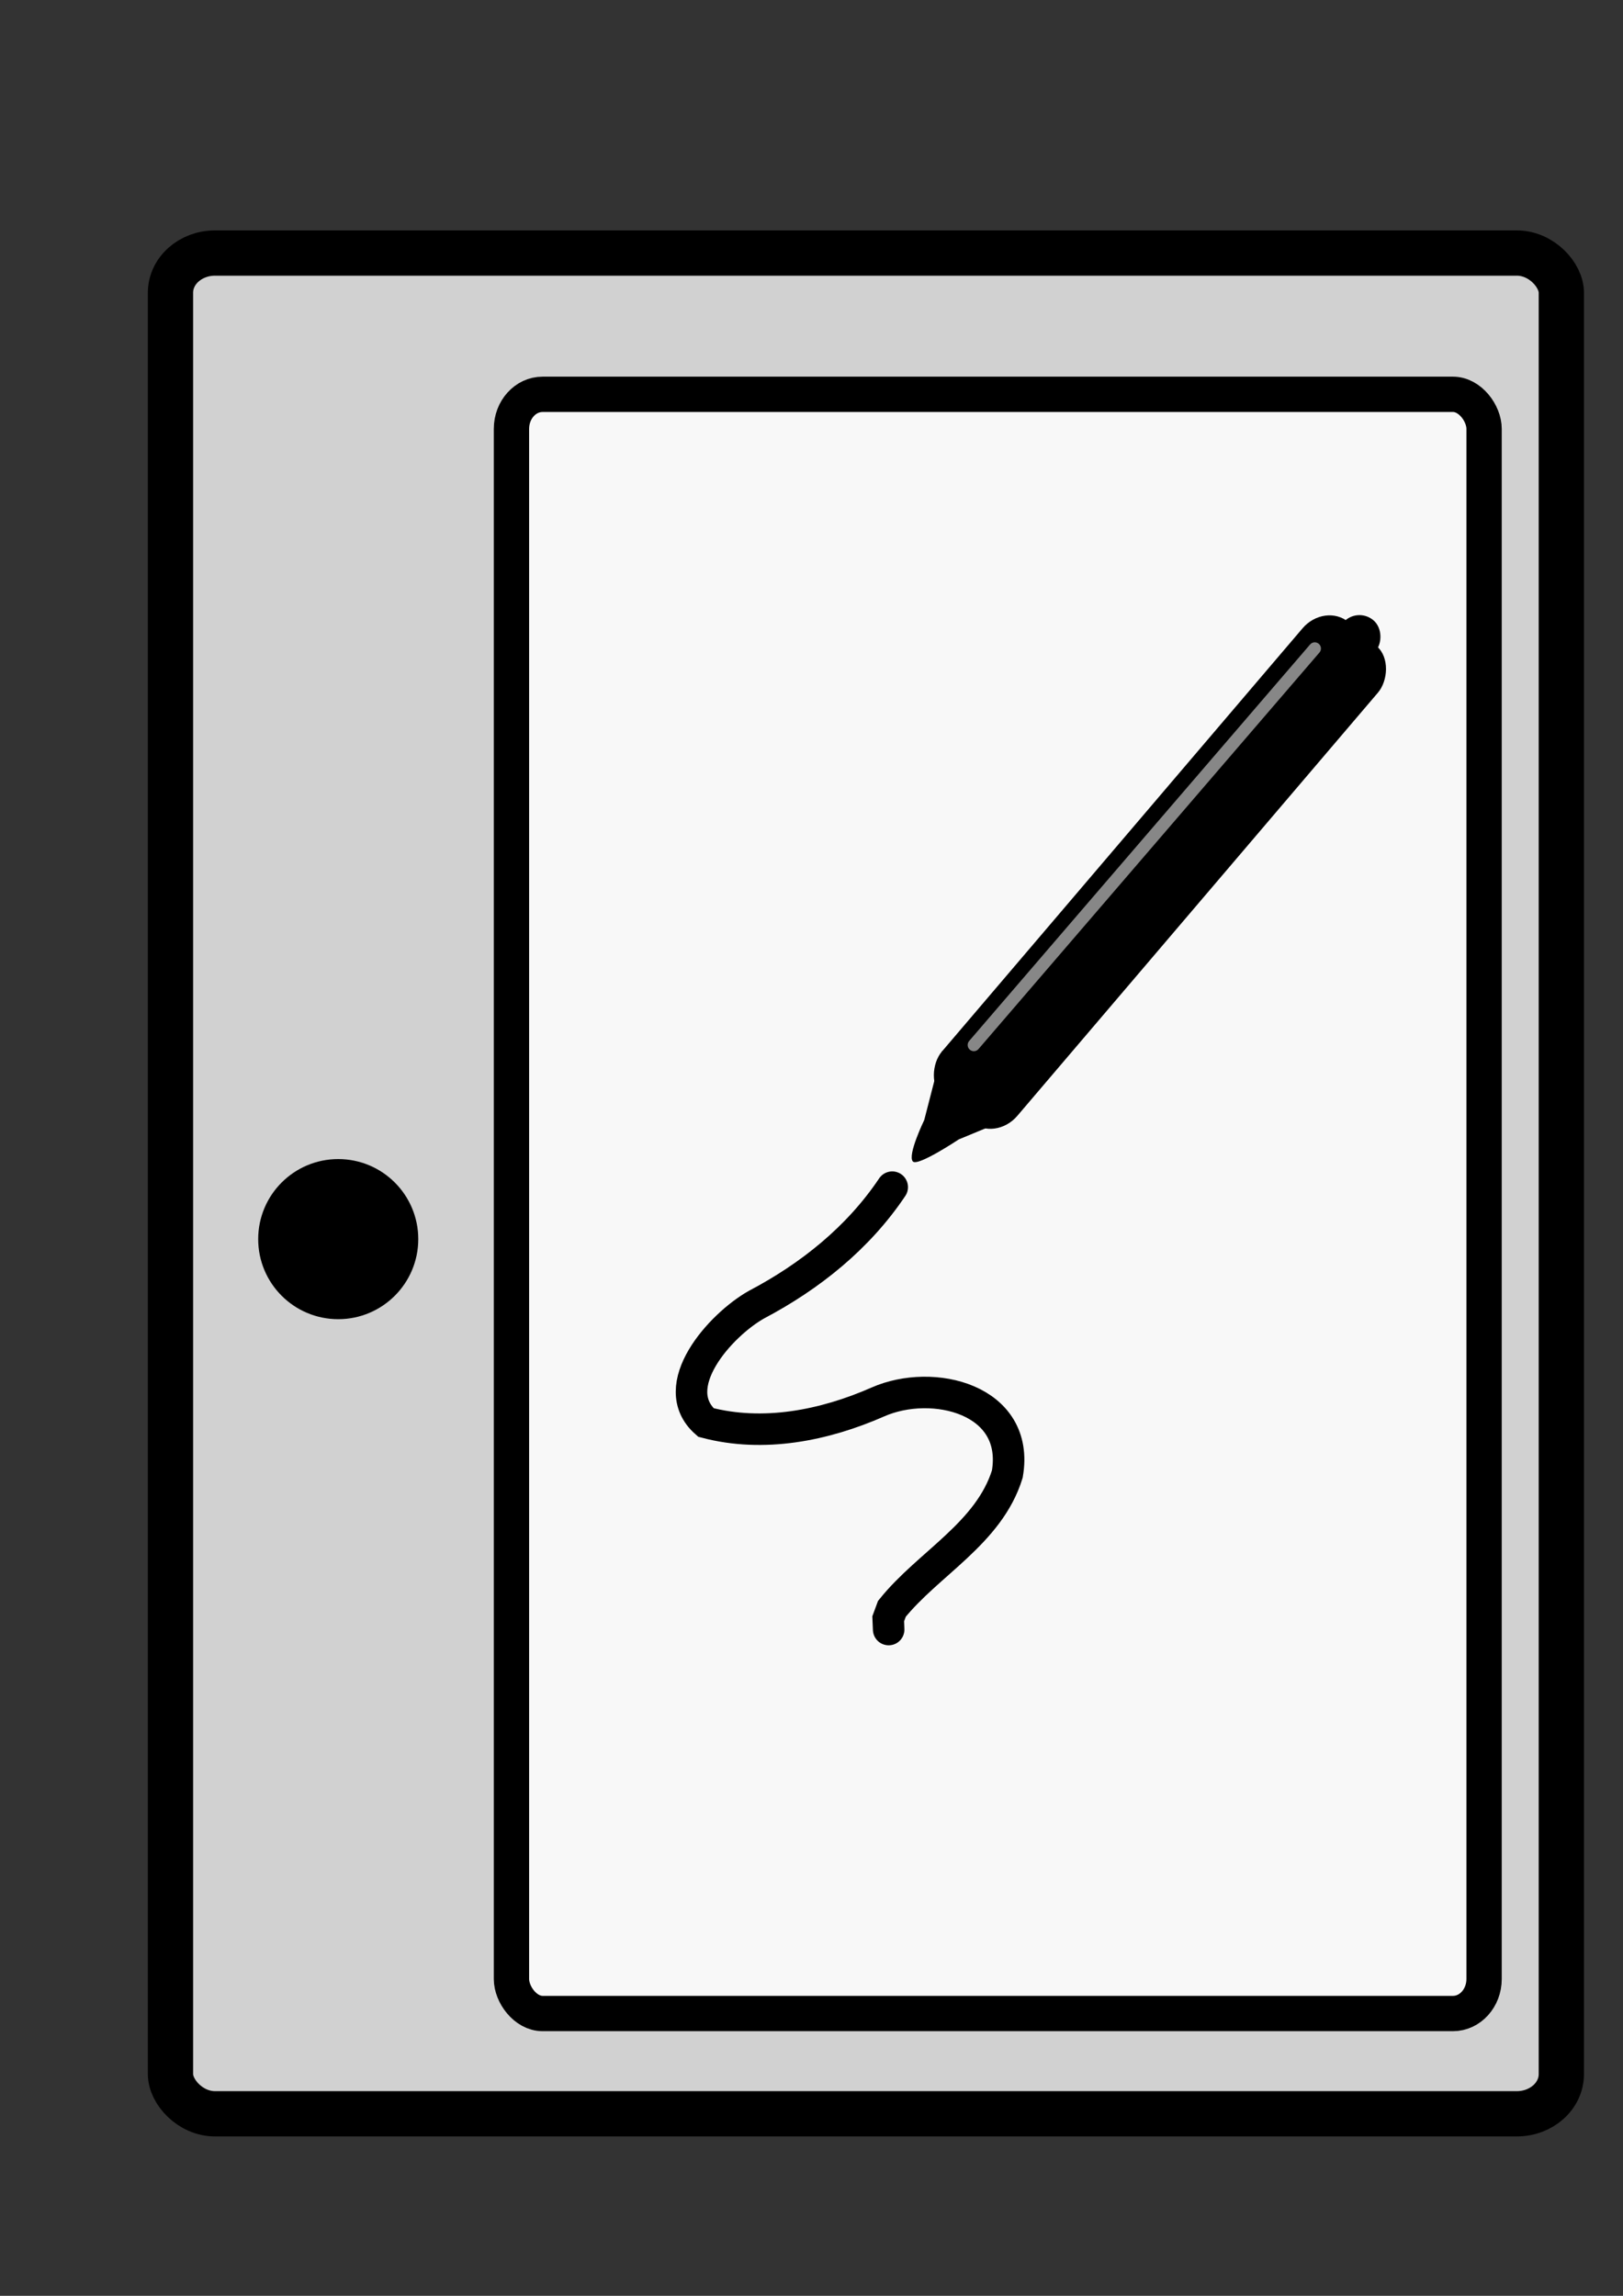
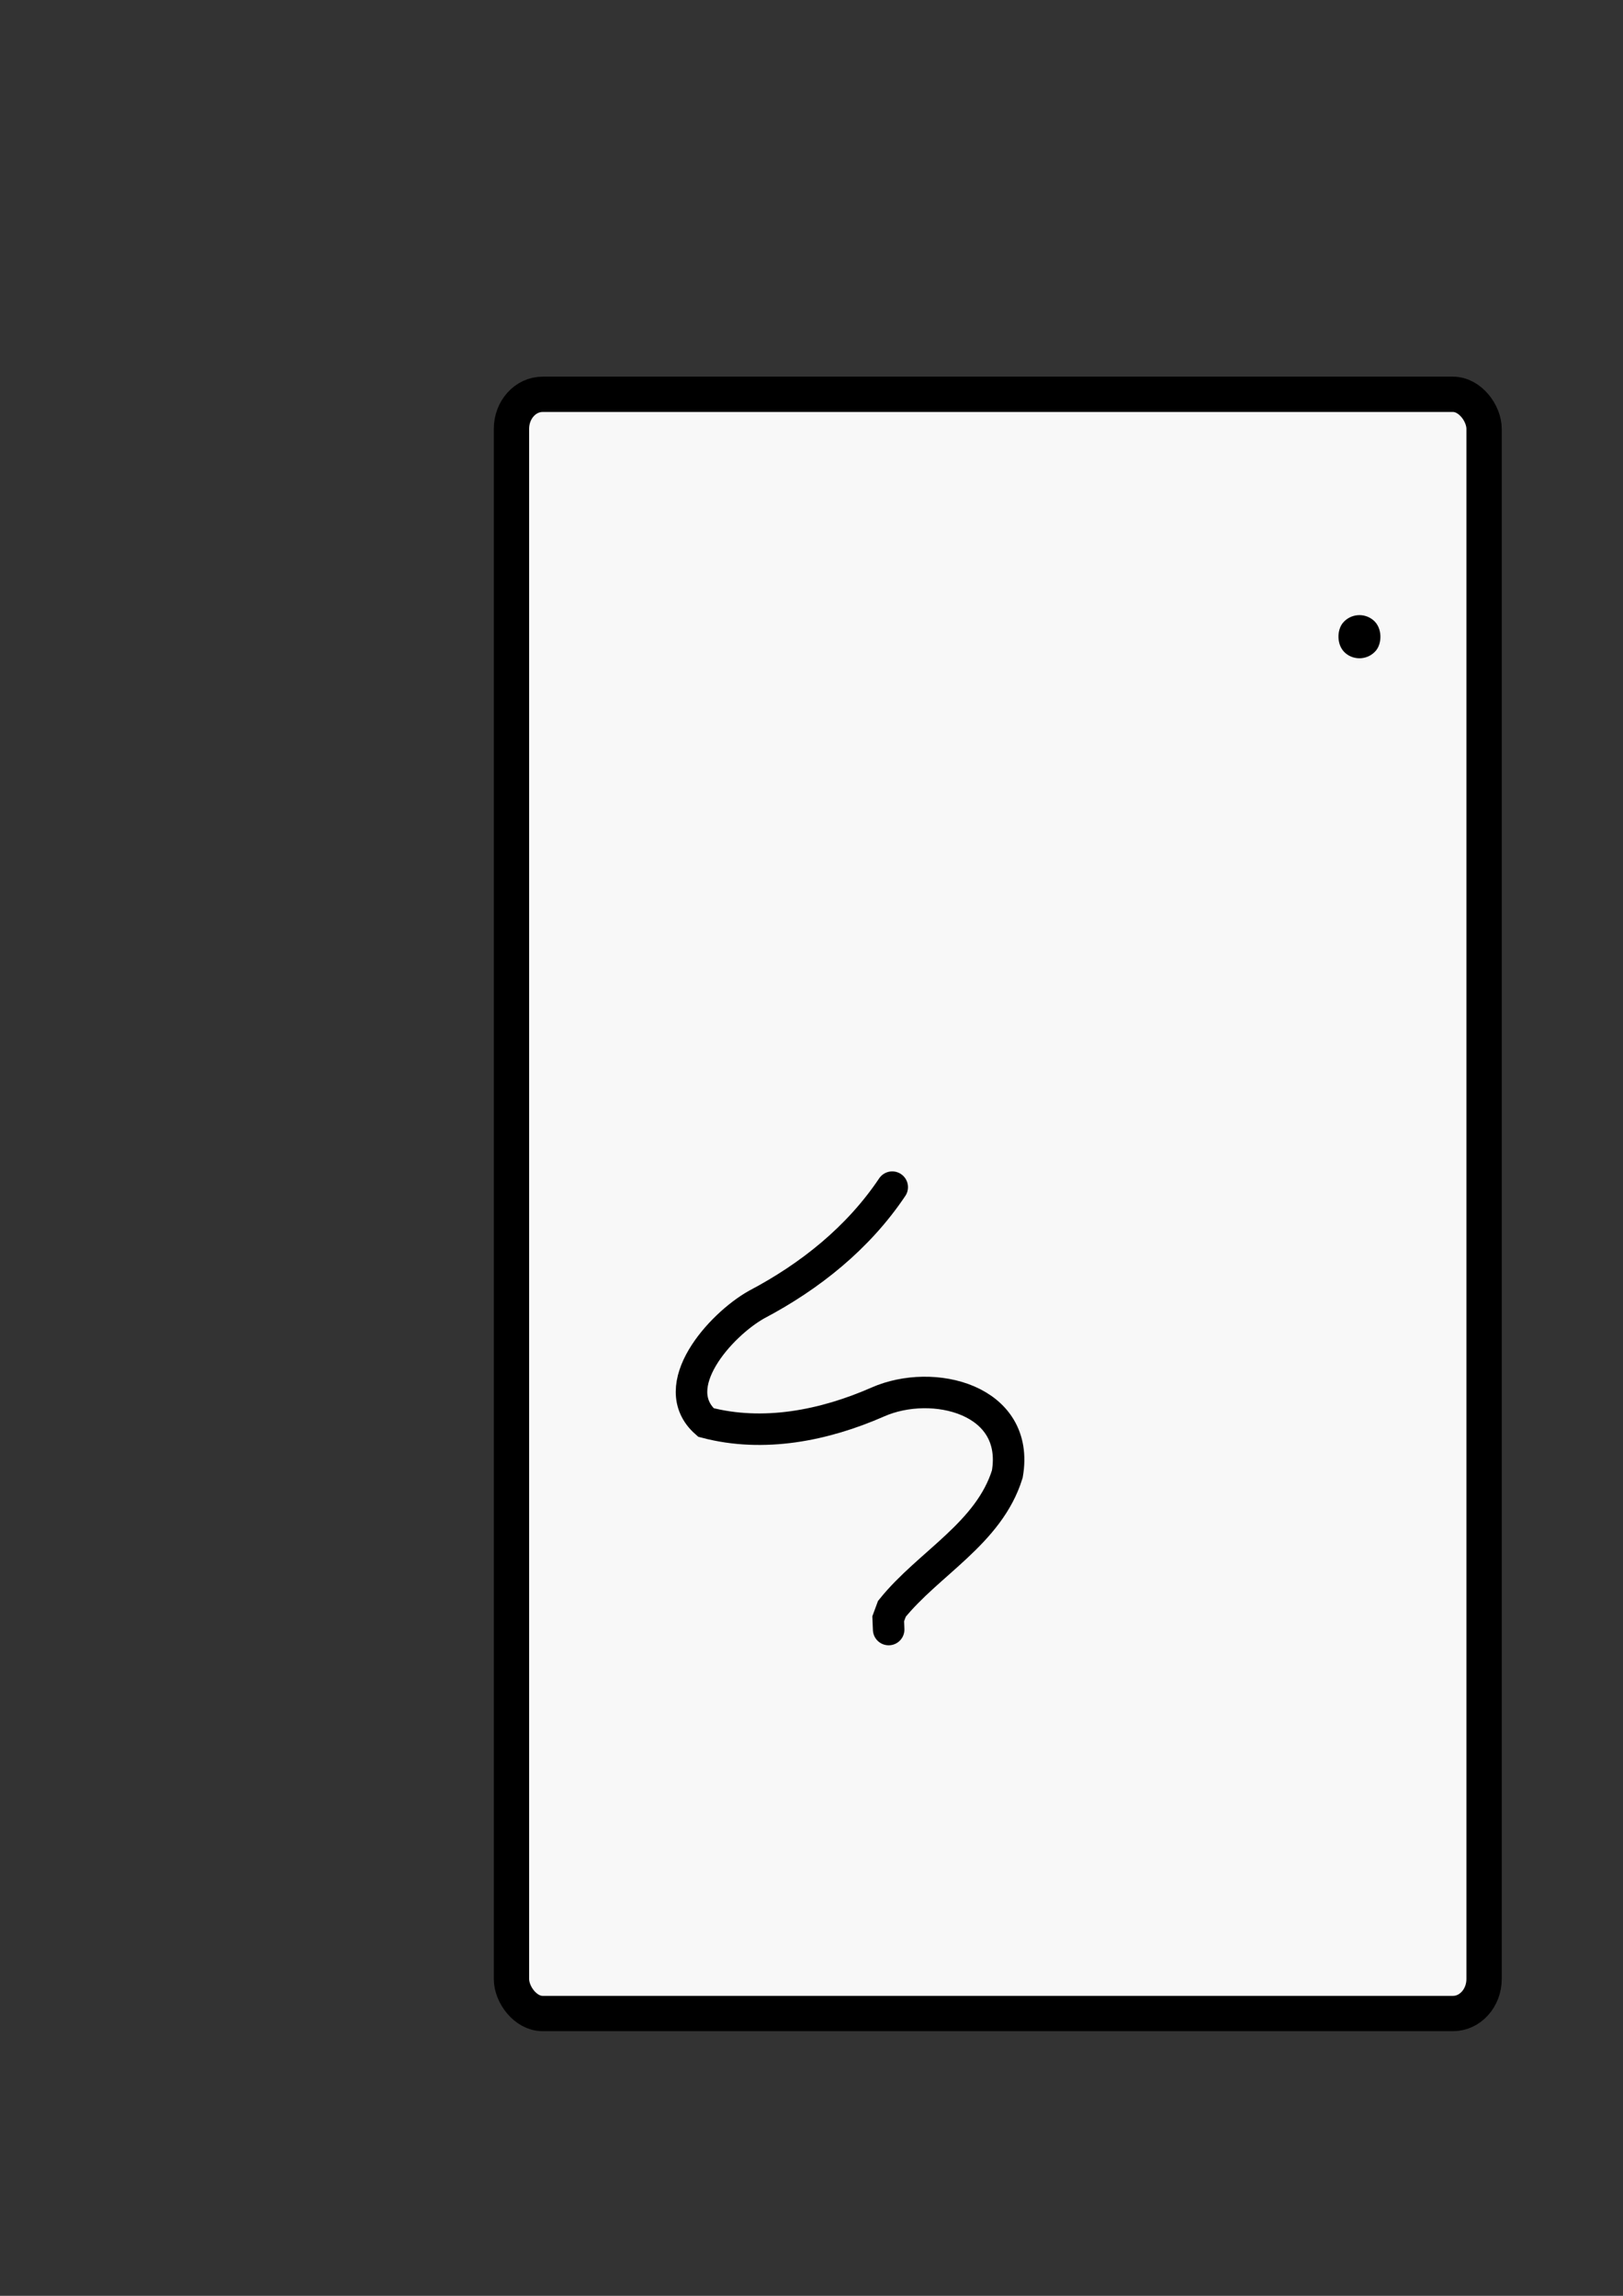
<svg xmlns="http://www.w3.org/2000/svg" xmlns:ns1="http://www.inkscape.org/namespaces/inkscape" xmlns:ns2="http://sodipodi.sourceforge.net/DTD/sodipodi-0.dtd" width="210mm" height="297mm" viewBox="0 0 210 297" version="1.1" id="svg8" ns1:version="0.92.3 (2405546, 2018-03-11)" ns2:docname="org.freedesktop.Tuhi.svg">
  <rect x="0" y="0" width="210" height="297" fill="#333333" stroke="none" />
  <defs id="defs2" />
  <ns2:namedview id="base" pagecolor="#ffffff" bordercolor="#666666" borderopacity="1.0" ns1:pageopacity="0.0" ns1:pageshadow="2" ns1:zoom="0.49497475" ns1:cx="-40.019796" ns1:cy="593.90888" ns1:document-units="mm" ns1:current-layer="layer1" showgrid="false" ns1:window-width="1920" ns1:window-height="1136" ns1:window-x="1920" ns1:window-y="27" ns1:window-maximized="1" />
  <g ns1:label="Layer 1" ns1:groupmode="layer" id="layer1">
-     <rect ry="5.132" rx="5.759" y="32.736" x="22.058" height="240.717" width="179.963" id="rect871" style="fill:#d1d1d1;fill-opacity:1;stroke:#000000;stroke-width:5.857;stroke-linecap:round;stroke-linejoin:round;stroke-miterlimit:4;stroke-dasharray:none;stroke-opacity:1" />
    <rect style="fill:#f8f8f8;fill-opacity:1;stroke:#000000;stroke-width:4.569;stroke-linecap:round;stroke-linejoin:round;stroke-miterlimit:4;stroke-dasharray:none;stroke-opacity:1" id="rect869" width="125.847" height="209.469" x="66.178" y="51.012" rx="4.027" ry="4.466" />
    <path style="fill:none;stroke:#000000;stroke-width:4.077;stroke-linecap:round;stroke-linejoin:miter;stroke-miterlimit:4;stroke-dasharray:none;stroke-opacity:1" d="m 115.446,153.578 c -4.403,6.568 -10.629,11.543 -17.559,15.194 -4.677,2.631 -11.831,10.608 -6.552,15.249 7.446,1.962 15.315,0.397 22.254,-2.655 7.104,-3.131 18.425,-0.36 16.747,9.33 -2.375,7.665 -10.188,11.536 -14.935,17.432 l -0.476,1.288 0.059,1.391" id="path843" ns1:connector-curvature="0" />
-     <circle style="fill:#000000;fill-opacity:1;stroke:#000000;stroke-width:4.569;stroke-linecap:round;stroke-linejoin:round;stroke-miterlimit:4;stroke-dasharray:none;stroke-opacity:1" id="path873" cx="43.763" cy="160.301" r="8.072" />
    <g id="g951" transform="translate(-0.294,-24.834)">
      <g transform="matrix(0.589,0.502,-0.502,0.589,143.775,-3.517)" id="g830">
-         <rect style="fill:#000000;fill-opacity:1;stroke:none;stroke-width:0.7;stroke-linecap:round;stroke-linejoin:round;stroke-miterlimit:4;stroke-dasharray:none;stroke-opacity:1" id="rect819" width="16.571" height="104.502" x="116.53" y="81.046" ry="5.767" rx="5.2" />
-         <path ns2:nodetypes="scccccs" ns1:connector-curvature="0" id="path821" d="m 123.147,202.787 c -1.687,-0.167 -3.661,-6.505 -3.661,-6.505 l -6.292,-10.734 7.464,0.082 12.442,-0.082 -5.808,9.45 c 0,0 -2.712,7.931 -4.145,7.789 z" ns1:transform-center-y="2.8731452" style="fill:#000000;fill-opacity:1;stroke:none;stroke-width:0.7;stroke-linecap:round;stroke-linejoin:round;stroke-miterlimit:4;stroke-dasharray:none;stroke-opacity:1" transform="matrix(0.832,0,0,1,22.3,-5.88)" />
        <rect style="fill:#000000;fill-opacity:1;stroke:none;stroke-width:0.7;stroke-linecap:round;stroke-linejoin:round;stroke-miterlimit:4;stroke-dasharray:none;stroke-opacity:1" id="rect825" width="7.216" height="7.216" x="121.073" y="78.106" rx="5.2" ry="5.767" />
      </g>
-       <path ns1:connector-curvature="0" id="path929" d="m 126.299,160.022 44.113,-51.293" style="fill:none;stroke:#878787;stroke-width:1.597;stroke-linecap:round;stroke-linejoin:miter;stroke-miterlimit:4;stroke-dasharray:none;stroke-opacity:1" />
    </g>
  </g>
</svg>